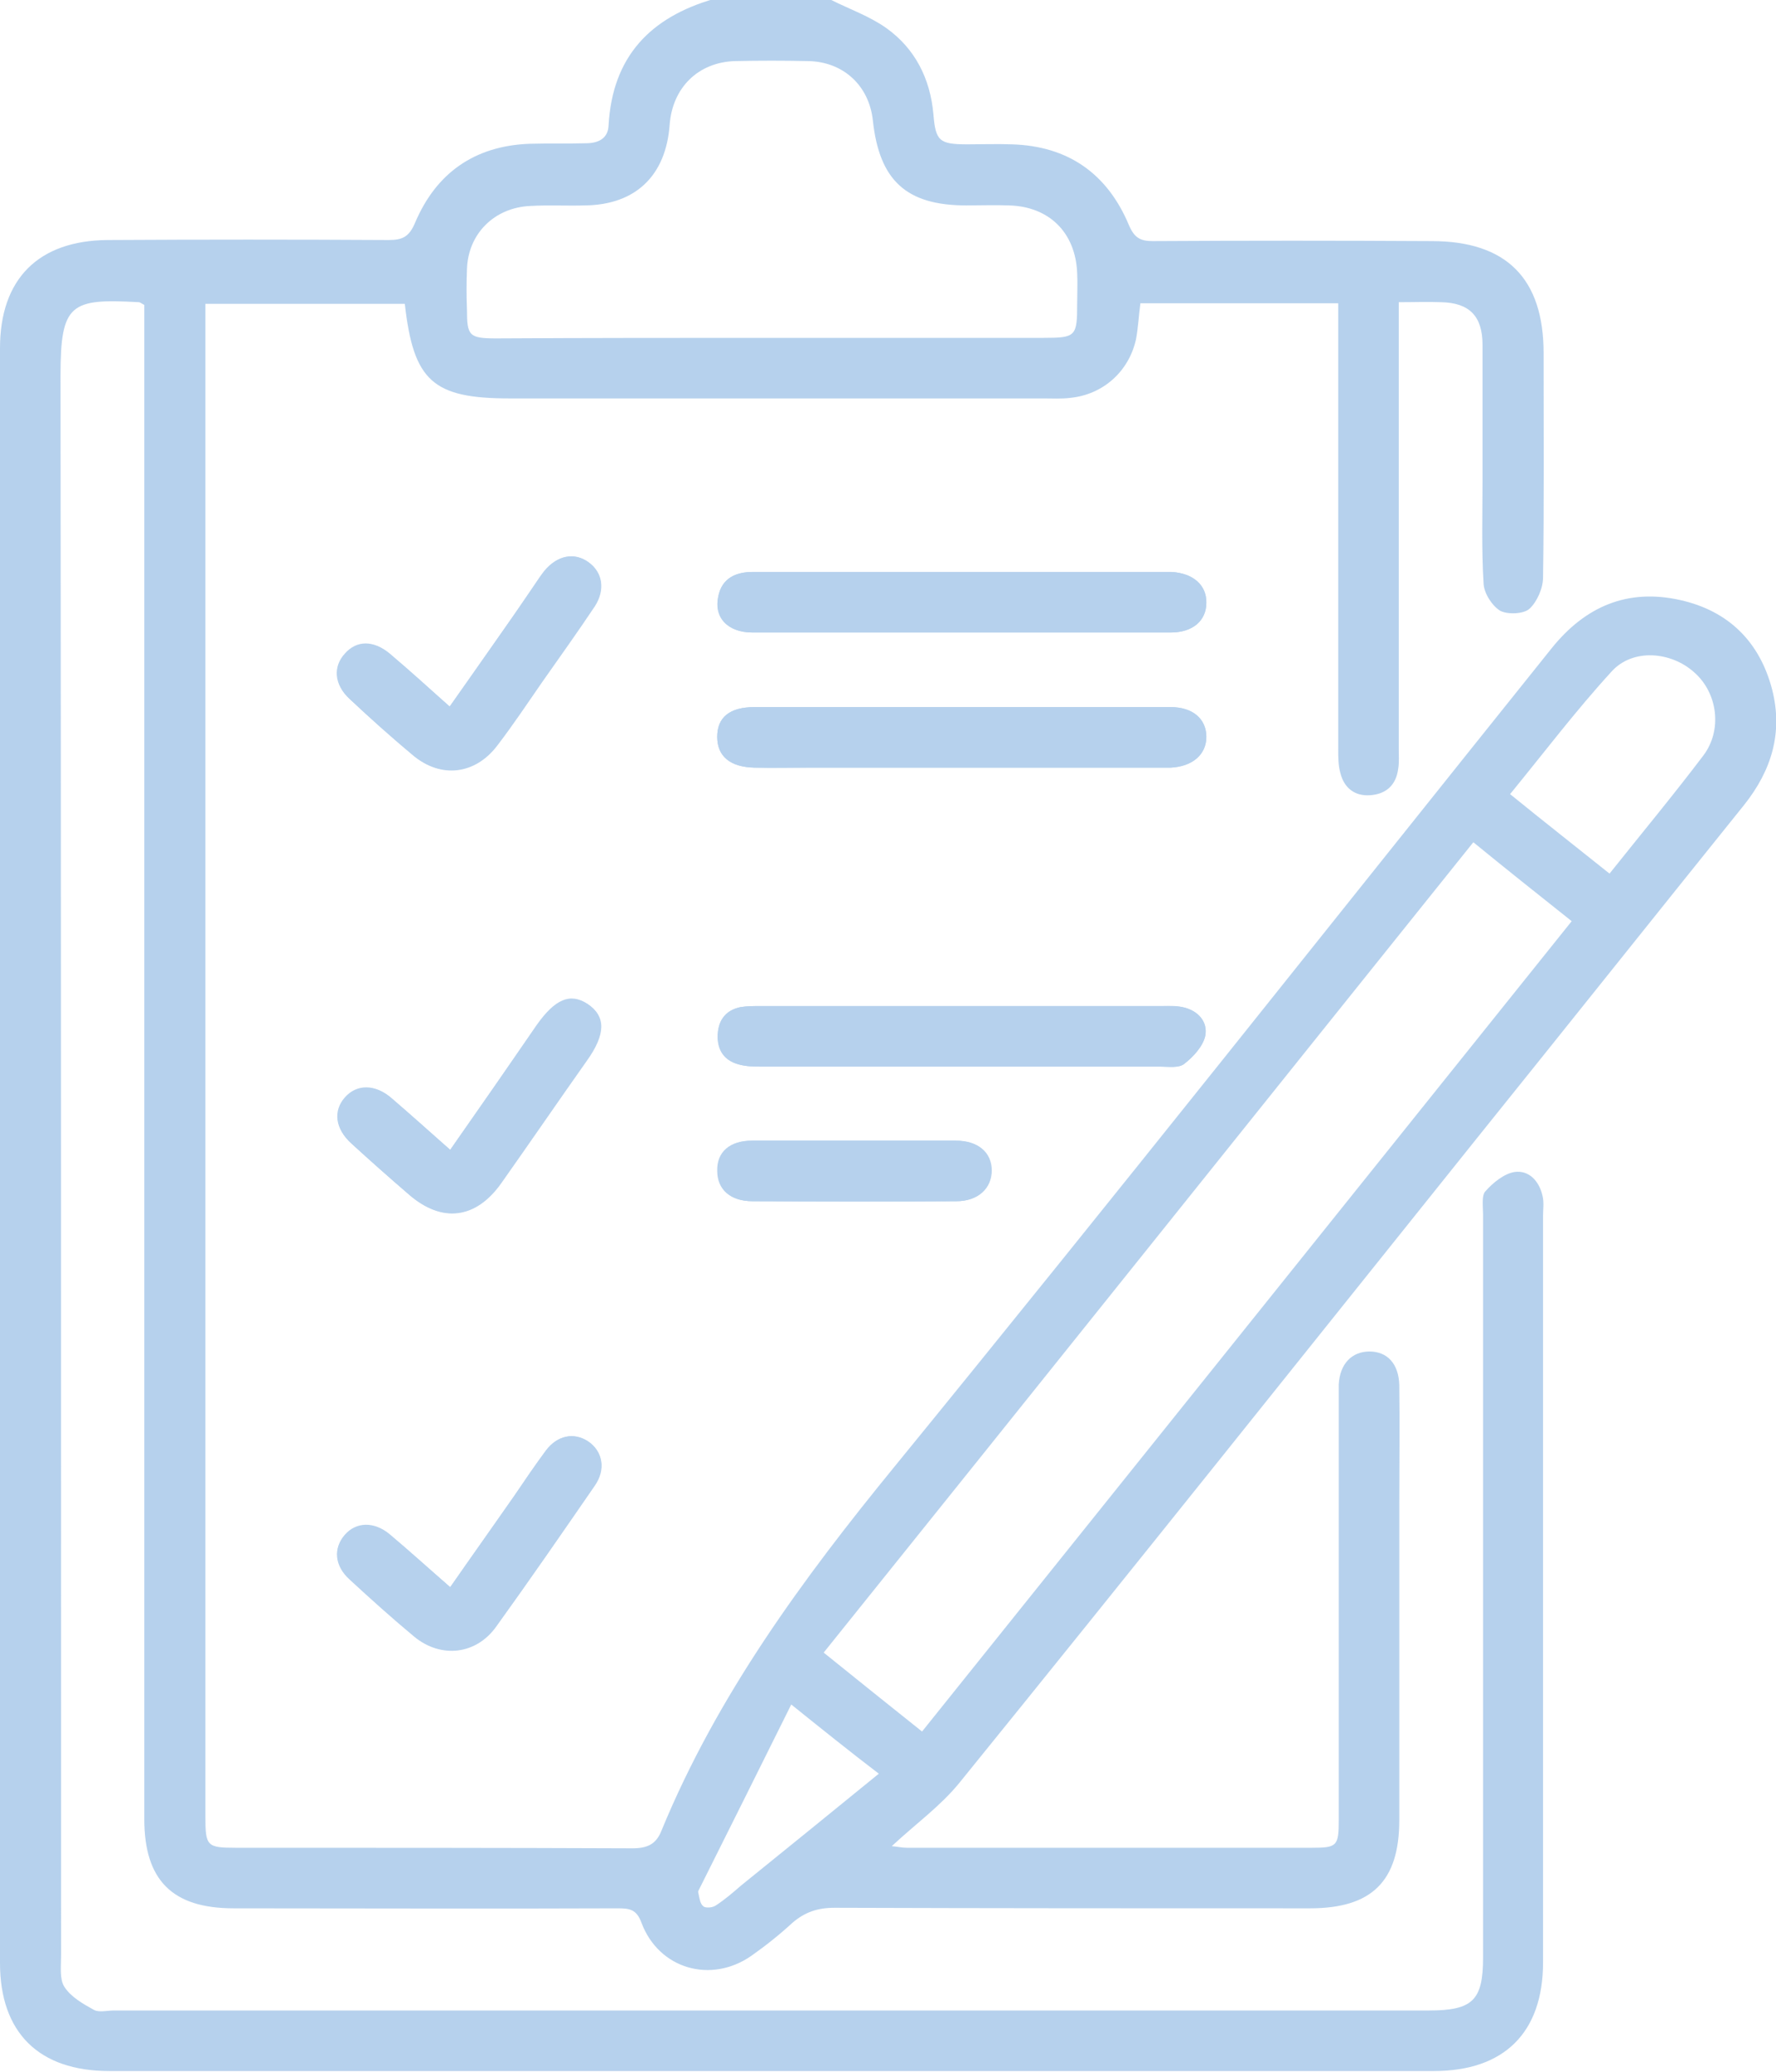
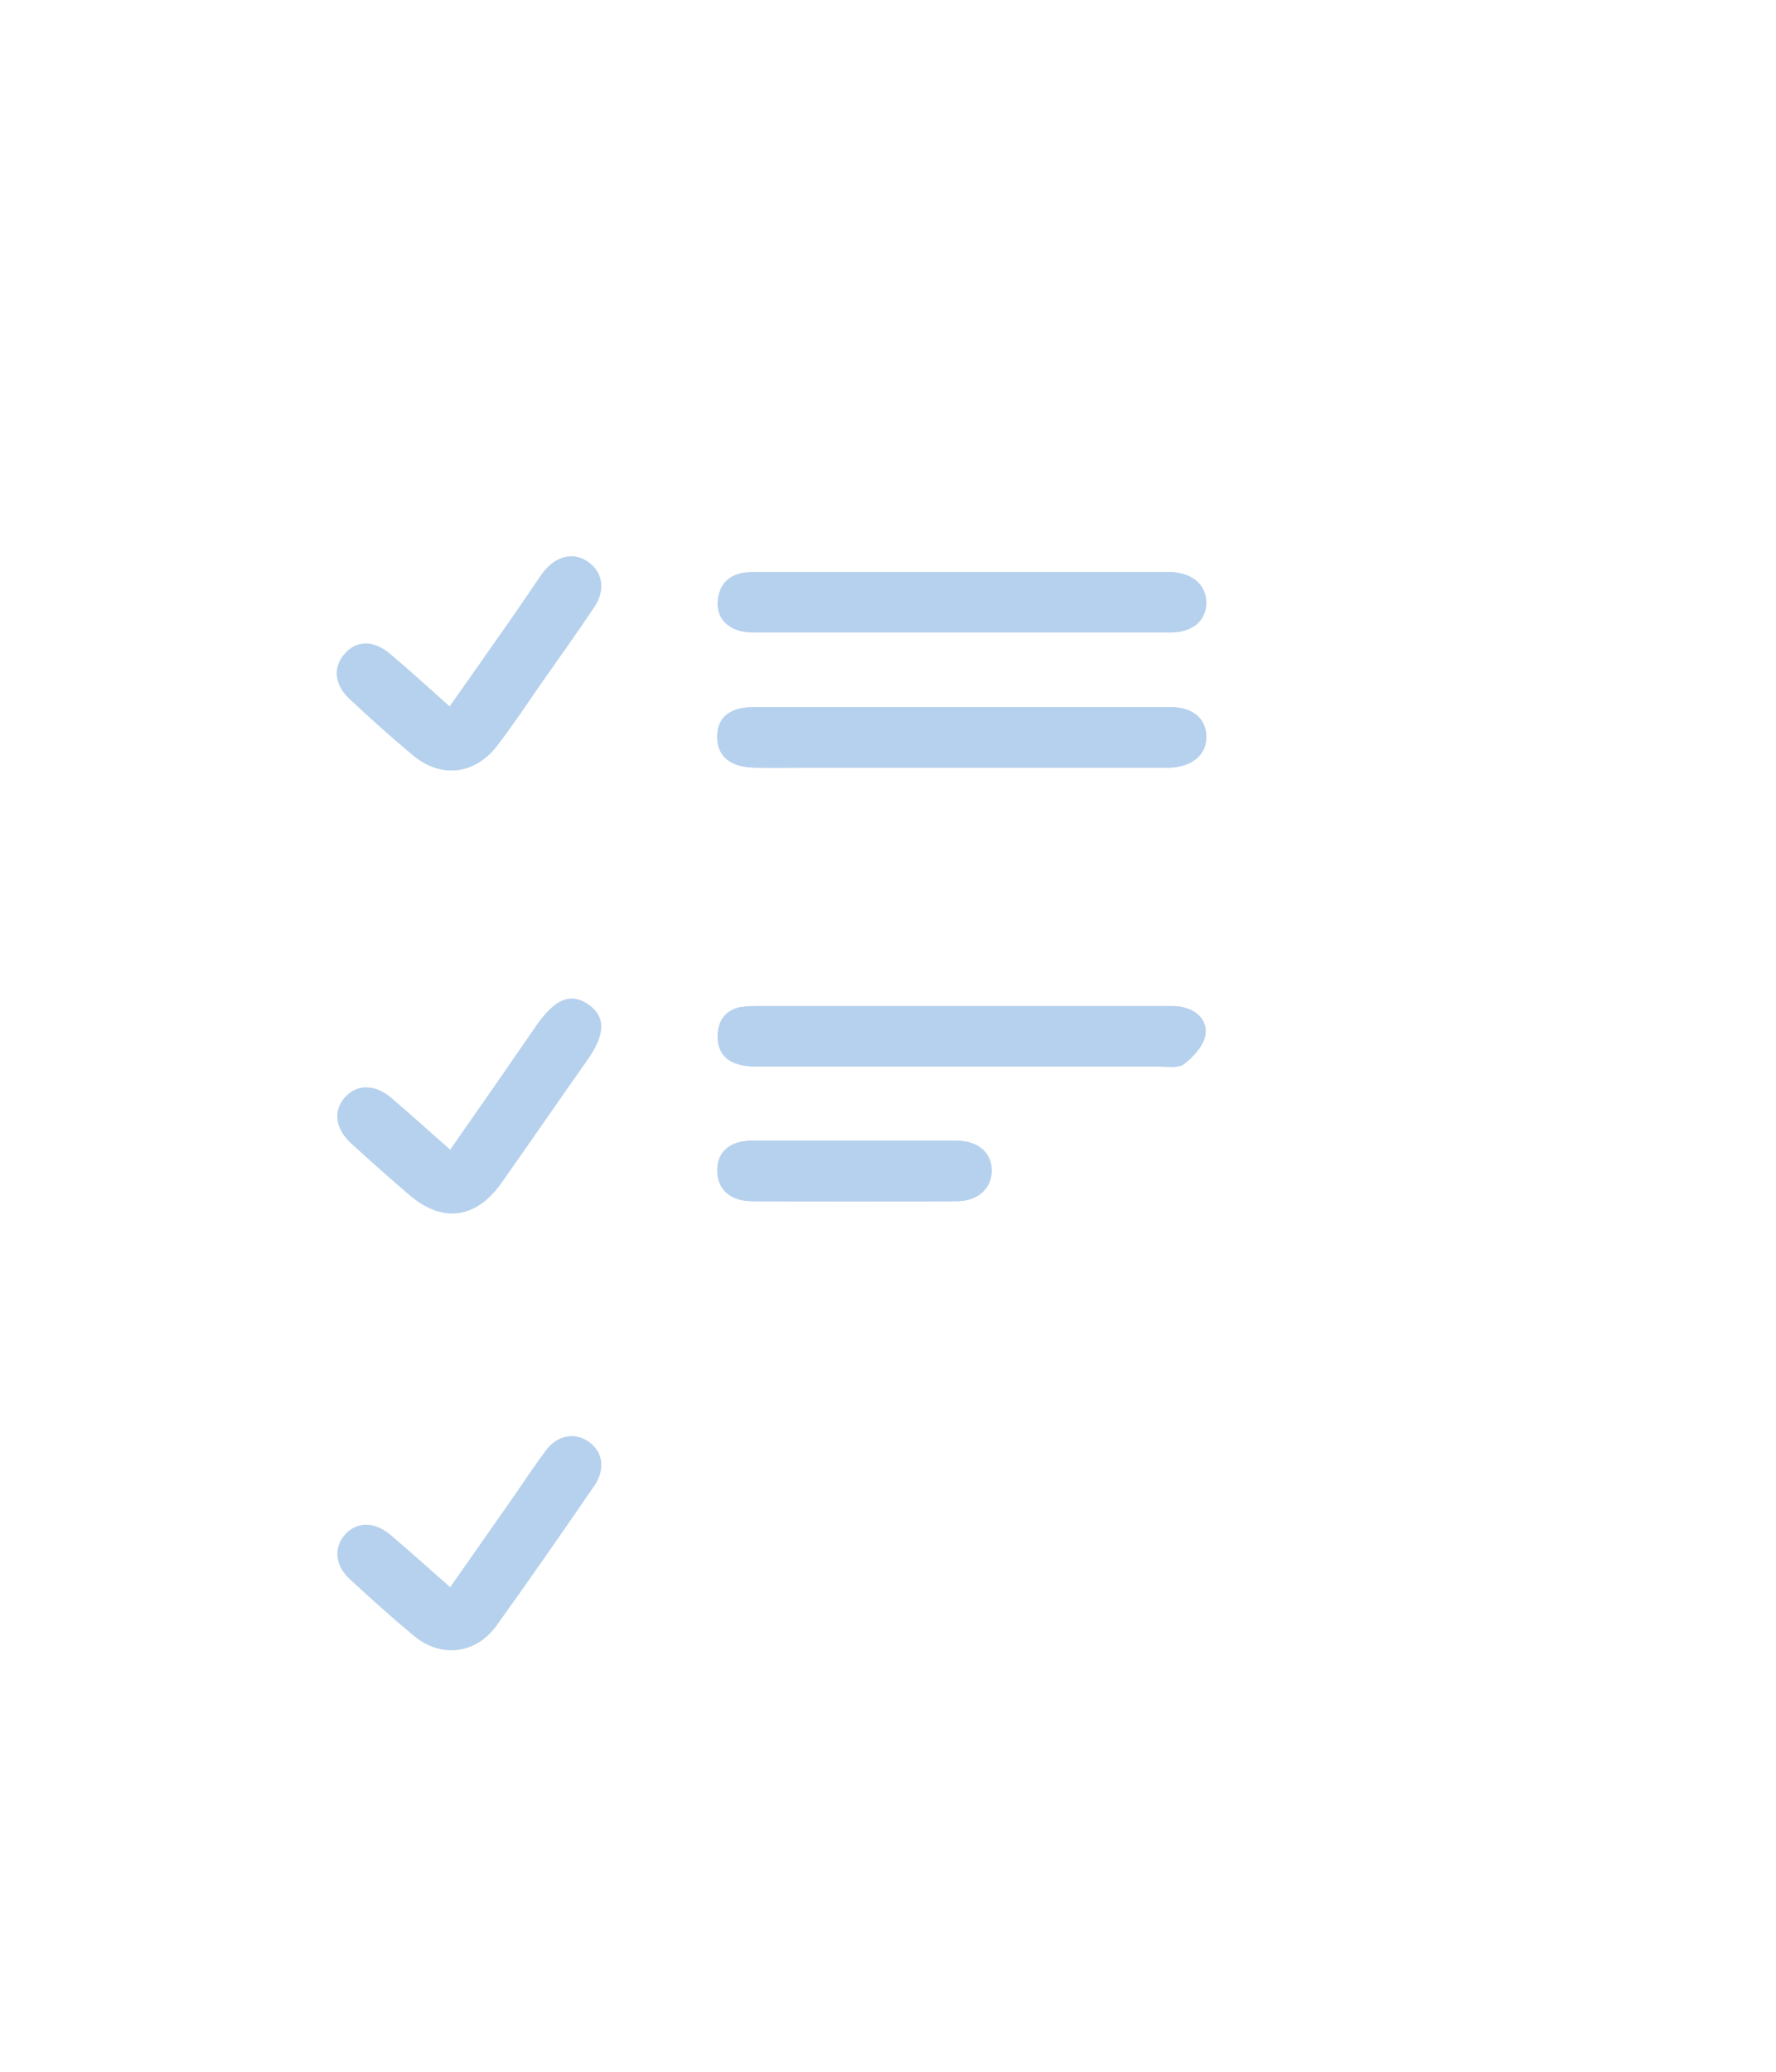
<svg xmlns="http://www.w3.org/2000/svg" version="1.1" id="Layer_1" x="0px" y="0px" viewBox="0 0 328.6 383.3" style="enable-background:new 0 0 328.6 383.3;" xml:space="preserve">
  <style type="text/css">
	.st0{opacity:0.3;}
	.st1{fill:#0A66C2;}
</style>
  <g class="st0">
    <path class="st1" d="M177.7,117c13,0,25.9,0,38.9,0c4.1,0,6.6-2.2,6.6-5.5s-2.5-5.5-6.5-5.7c-1,0-2,0-3,0c-19.6,0-39.1,0-58.7,0   c-5.2,0-10.5,0-15.7,0c-3.1,0-5.7,1.1-6.4,4.5c-0.8,3.9,1.8,6.7,6.3,6.7C152,117,164.9,117,177.7,117z M178.1,130.8   c-12.8,0-25.7,0-38.5,0c-4.6,0-6.9,1.9-6.9,5.5s2.4,5.6,6.9,5.7c3.4,0.1,6.7,0,10.1,0c21.3,0,42.6,0,63.9,0c1,0,2,0,3,0   c4-0.2,6.6-2.4,6.6-5.7s-2.5-5.5-6.6-5.5C203.8,130.8,190.9,130.8,178.1,130.8z M177.7,197.3c12.3,0,24.7,0,37,0   c1.5,0,3.4,0.3,4.4-0.5c1.7-1.3,3.5-3.3,3.9-5.2c0.5-2.6-1.3-4.7-4.2-5.3c-1.2-0.3-2.5-0.2-3.7-0.2c-24.8,0-49.6,0-74.4,0   c-1.2,0-2.5,0-3.7,0.2c-2.6,0.5-4.1,2.3-4.2,5c-0.2,2.8,1.1,4.9,3.9,5.6c1.4,0.4,3,0.4,4.4,0.4   C153.3,197.3,165.5,197.3,177.7,197.3z M83.3,293.6c-3.9-3.4-7.5-6.7-11.2-9.8c-2.9-2.4-6.2-2.3-8.3,0.1c-2.1,2.4-1.8,5.7,0.9,8.2   c3.9,3.6,7.9,7.2,12,10.6c4.9,4,11.3,3.3,15.1-1.9c6.2-8.6,12.2-17.3,18.2-26c2.1-3.1,1.5-6.4-1.2-8.2c-2.6-1.7-5.7-1.1-7.8,1.7   c-2,2.7-3.9,5.5-5.8,8.3C91.2,282.3,87.3,287.9,83.3,293.6z M83.3,212.7c-3.8-3.4-7.3-6.5-10.9-9.6c-3-2.6-6.4-2.6-8.6-0.1   c-2.2,2.5-1.8,5.8,1.2,8.5c3.5,3.2,7,6.3,10.6,9.4c6.1,5.3,12.4,4.6,17.1-2.2c5.3-7.5,10.6-15.1,15.8-22.6   c3.4-4.9,3.5-8.2,0.2-10.4c-3.2-2.1-6-0.9-9.4,3.9C94,197.3,88.7,205,83.3,212.7z M83.2,130.7c-4-3.5-7.5-6.7-11.1-9.8   c-3-2.5-6.1-2.5-8.3,0c-2.2,2.4-2,5.7,0.8,8.3c3.8,3.6,7.7,7.1,11.7,10.4c5.2,4.4,11.6,3.6,15.7-1.9c2.8-3.8,5.4-7.7,8.2-11.6   c3.3-4.7,6.6-9.3,9.8-14.1c2-3,1.4-6.1-1.1-8c-2.6-1.9-5.8-1.3-8.2,1.6c-0.7,0.9-1.3,1.8-1.9,2.7C93.8,115.7,88.6,123.1,83.2,130.7   z M158.2,211c-6.4,0-12.7,0-19.1,0c-4.1,0-6.5,2.1-6.4,5.6c0,3.4,2.4,5.6,6.5,5.6c12.6,0,25.2,0.1,37.7,0c4,0,6.6-2.4,6.5-5.7   c0-3.3-2.5-5.5-6.6-5.5C170.7,211,164.5,211,158.2,211z" />
-     <path class="st1" d="M153.8,0c3.4,1.7,7.1,3,10.2,5.2c5.3,3.8,8.1,9.3,8.7,15.9c0.4,5,1.1,5.6,6.3,5.6c2.7,0,5.5-0.1,8.2,0   c10.4,0.3,17.7,5.4,21.7,15c1,2.3,2.1,2.9,4.4,2.9c17.2-0.1,34.4-0.1,51.6,0c13.8,0,20.7,6.9,20.7,20.7s0.1,27.7-0.1,41.5   c0,2-1.1,4.5-2.5,5.8c-1.1,1-4,1.1-5.4,0.4c-1.5-0.9-3-3.2-3.1-5c-0.4-6.3-0.2-12.7-0.2-19.1c0-8.4,0-16.7,0-25.1   c0-5.3-2.4-7.8-7.7-7.9c-2.5-0.1-4.9,0-7.8,0c0,1.9,0,3.3,0,4.8c0,25.9,0,51.9,0,77.8c0,1.2,0.1,2.5-0.1,3.7   c-0.4,3.1-2.3,4.7-5.2,4.9c-2.8,0.2-4.8-1.3-5.5-4.1c-0.4-1.4-0.4-3-0.4-4.4c0-26.1,0-52.1,0-78.2c0-1.3,0-2.7,0-4.3   c-12.4,0-24.4,0-36.6,0c-0.3,2.2-0.4,4.4-0.8,6.6c-1.3,6-6.1,10.3-12.2,10.9c-1.6,0.2-3.2,0.1-4.9,0.1c-32.9,0-65.9,0-98.8,0   c-14.2,0-17.8-3.2-19.4-17.5c-12.1,0-24.2,0-36.9,0c0,1.3,0,2.7,0,4c0,91.9,0,183.9,0,275.8c0,5.5,0.3,5.8,5.6,5.8   c24.5,0,48.9,0,73.4,0.1c2.7,0,4.4-0.7,5.4-3.3c10.3-25,26.1-46.5,43.1-67.3c40.9-50.1,81.1-100.9,121.6-151.4   c6.2-7.7,14-11.1,23.8-8.9c8.9,2,14.7,7.7,17,16.6c2,7.9-0.1,14.9-5.2,21.3c-16.5,20.5-32.9,41.1-49.4,61.6   c-31.9,39.8-63.7,79.7-95.8,119.3c-3.5,4.3-8.1,7.6-12.5,11.7c1.1,0.1,1.9,0.3,2.8,0.3c25,0,49.9,0,74.9,0c4.7,0,5-0.3,5-5.2   c0-25.8,0-51.6,0-77.5c0-1,0-2,0-3c0.2-3.8,2.4-6.1,5.7-6.1s5.4,2.3,5.5,6.2c0.1,7.4,0,14.7,0,22.1c0,19.5,0,38.9,0,58.4   c0,11.3-5.1,16.3-16.5,16.3c-29.3,0-58.6,0-88-0.1c-3.1,0-5.5,0.8-7.8,2.8c-2.4,2.2-4.9,4.2-7.6,6.1c-7.5,5.2-17.1,2.4-20.3-6.1   c-0.9-2.5-2.2-2.7-4.4-2.7c-23.7,0.1-47.4,0-71.1,0c-11.3,0-16.5-5.2-16.5-16.5c0-91.8,0-183.6,0-275.5c0-1.6,0-3.2,0-4.6   c-0.6-0.3-0.8-0.5-1-0.5c-12.6-0.7-14.5,0.2-14.5,13.5c0.1,97.4,0.1,194.9,0.1,292.3c0,2-0.3,4.4,0.6,5.8c1.2,1.9,3.5,3.2,5.5,4.3   c1,0.5,2.4,0.1,3.7,0.1c81.1,0,162.2,0,243.3,0c8.1,0,10-1.9,10-9.8c0-45.8,0-91.6,0-137.4c0-1.5-0.3-3.5,0.4-4.3   c1.4-1.6,3.5-3.3,5.4-3.6c2.7-0.4,4.6,1.7,5.2,4.4c0.3,1.2,0.1,2.5,0.1,3.7c0,46,0,92.1,0,138.1c0,13-7.2,20.1-20.2,20.1   c-81.7,0-163.4,0-245.1,0c-13,0-20.2-7.1-20.2-20C0,263.5,0,164,0,64.4c0-12.8,7.1-19.9,19.9-20c17.3-0.1,34.7-0.1,52,0   c2.6,0,3.8-0.6,4.9-3.2c3.9-9.2,11-14.2,21.1-14.6c3.5-0.1,7,0,10.5-0.1c2.2,0,4.1-0.8,4.2-3.3c0.7-12.7,7.7-20,19.5-23.4   C139.4,0,146.6,0,153.8,0z M170.6,320.3c40.2-50.1,80.1-99.9,120.2-149.9c-6.3-5-12.2-9.7-18.2-14.6   c-40.2,50.1-80.1,100-120.2,149.9C158.7,310.8,164.6,315.5,170.6,320.3z M143,62.5c16.7,0,33.4,0,50.1,0c6,0,6.2-0.3,6.2-6.4   c0-1.9,0.1-3.7,0-5.6C199,43,194.1,38.2,186.7,38c-2.6-0.1-5.2,0-7.9,0c-11.1,0-16.1-4.6-17.3-15.7c-0.7-6.5-5.5-10.9-12-11   c-4.5-0.1-9-0.1-13.5,0c-6.8,0.2-11.6,4.9-12.1,11.8c-0.7,9.4-6.3,14.8-15.7,14.9c-3.4,0.1-6.7-0.1-10.1,0.1   c-6.6,0.3-11.5,5.1-11.7,11.7c-0.1,2.5-0.1,5,0,7.5c0,4.8,0.4,5.3,5.4,5.3C108.8,62.5,125.9,62.5,143,62.5z M297.8,161.6   c5.9-7.4,11.8-14.5,17.4-21.9c3.5-4.7,2.6-11.5-1.7-15.3c-4.3-3.9-11.4-4.5-15.3-0.2c-6.6,7.2-12.5,15-18.8,22.7   C285.8,152.1,291.8,156.8,297.8,161.6z M146.4,315.3c-5.8,11.7-11.4,22.9-17,34.1c-0.1,0.2-0.3,0.5-0.2,0.7c0.2,0.9,0.3,2,0.9,2.5   c0.4,0.4,1.7,0.3,2.3-0.1c1.7-1.1,3.2-2.4,4.7-3.7c8.4-6.8,16.8-13.6,25.5-20.7C157.1,323.9,152,319.8,146.4,315.3z" />
-     <path class="st1" d="M177.7,117c-12.8,0-25.7,0-38.5,0c-4.6,0-7.2-2.8-6.3-6.7c0.7-3.4,3.3-4.5,6.4-4.5c5.2,0,10.5,0,15.7,0   c19.6,0,39.1,0,58.7,0c1,0,2,0,3,0c4,0.2,6.6,2.4,6.5,5.7c0,3.3-2.5,5.5-6.6,5.5C203.6,117,190.7,117,177.7,117z" />
    <path class="st1" d="M178.1,130.8c12.8,0,25.7,0,38.5,0c4.1,0,6.6,2.2,6.6,5.5s-2.6,5.5-6.6,5.7c-1,0-2,0-3,0   c-21.3,0-42.6,0-63.9,0c-3.4,0-6.7,0-10.1,0c-4.5-0.1-6.9-2.1-6.9-5.7c0-3.6,2.3-5.5,6.9-5.5C152.4,130.8,165.3,130.8,178.1,130.8z   " />
-     <path class="st1" d="M177.7,197.3c-12.2,0-24.4,0-36.6,0c-1.5,0-3,0-4.4-0.4c-2.8-0.8-4-2.8-3.9-5.6c0.2-2.7,1.6-4.4,4.2-5   c1.2-0.2,2.5-0.2,3.7-0.2c24.8,0,49.6,0,74.4,0c1.2,0,2.5,0,3.7,0.2c2.8,0.6,4.7,2.7,4.2,5.3c-0.4,1.9-2.2,3.9-3.9,5.2   c-1,0.8-2.9,0.5-4.4,0.5C202.4,197.3,190.1,197.3,177.7,197.3z" />
-     <path class="st1" d="M83.3,293.6c4-5.8,8-11.3,11.9-16.9c1.9-2.8,3.8-5.6,5.8-8.3c2.2-2.9,5.2-3.5,7.8-1.7c2.7,1.8,3.4,5.1,1.2,8.2   c-6,8.7-12,17.4-18.2,26c-3.7,5.2-10.2,5.9-15.1,1.9c-4.1-3.4-8.1-7-12-10.6c-2.8-2.5-3.1-5.8-0.9-8.2c2.1-2.4,5.5-2.5,8.3-0.1   C75.8,287,79.4,290.2,83.3,293.6z" />
+     <path class="st1" d="M177.7,197.3c-12.2,0-24.4,0-36.6,0c-1.5,0-3,0-4.4-0.4c-2.8-0.8-4-2.8-3.9-5.6c0.2-2.7,1.6-4.4,4.2-5   c1.2-0.2,2.5-0.2,3.7-0.2c24.8,0,49.6,0,74.4,0c1.2,0,2.5,0,3.7,0.2c2.8,0.6,4.7,2.7,4.2,5.3c-0.4,1.9-2.2,3.9-3.9,5.2   c-1,0.8-2.9,0.5-4.4,0.5C202.4,197.3,190.1,197.3,177.7,197.3" />
    <path class="st1" d="M83.3,212.7c5.4-7.8,10.8-15.4,16.1-23c3.4-4.8,6.2-6,9.4-3.9c3.3,2.2,3.3,5.5-0.2,10.4   c-5.3,7.5-10.5,15.1-15.8,22.6c-4.7,6.7-11,7.5-17.1,2.2c-3.6-3.1-7.1-6.2-10.6-9.4c-3-2.7-3.4-6-1.2-8.5s5.6-2.5,8.6,0.1   C76,206.2,79.5,209.4,83.3,212.7z" />
    <path class="st1" d="M83.2,130.7c5.4-7.7,10.5-15,15.7-22.3c0.6-0.9,1.2-1.9,1.9-2.7c2.3-3,5.5-3.6,8.2-1.6c2.5,1.8,3,5,1.1,8   c-3.2,4.8-6.5,9.4-9.8,14.1c-2.7,3.9-5.3,7.8-8.2,11.6c-4.1,5.5-10.5,6.3-15.7,1.9c-4-3.4-7.9-6.9-11.7-10.4   c-2.7-2.5-3-5.9-0.8-8.3c2.3-2.5,5.3-2.5,8.3,0C75.8,124,79.3,127.2,83.2,130.7z" />
    <path class="st1" d="M158.2,211c6.2,0,12.5,0,18.7,0c4.1,0,6.6,2.2,6.6,5.5s-2.5,5.7-6.5,5.7c-12.6,0.1-25.2,0.1-37.7,0   c-4.1,0-6.5-2.1-6.5-5.6s2.3-5.6,6.4-5.6C145.5,211,151.9,211,158.2,211z" />
  </g>
</svg>